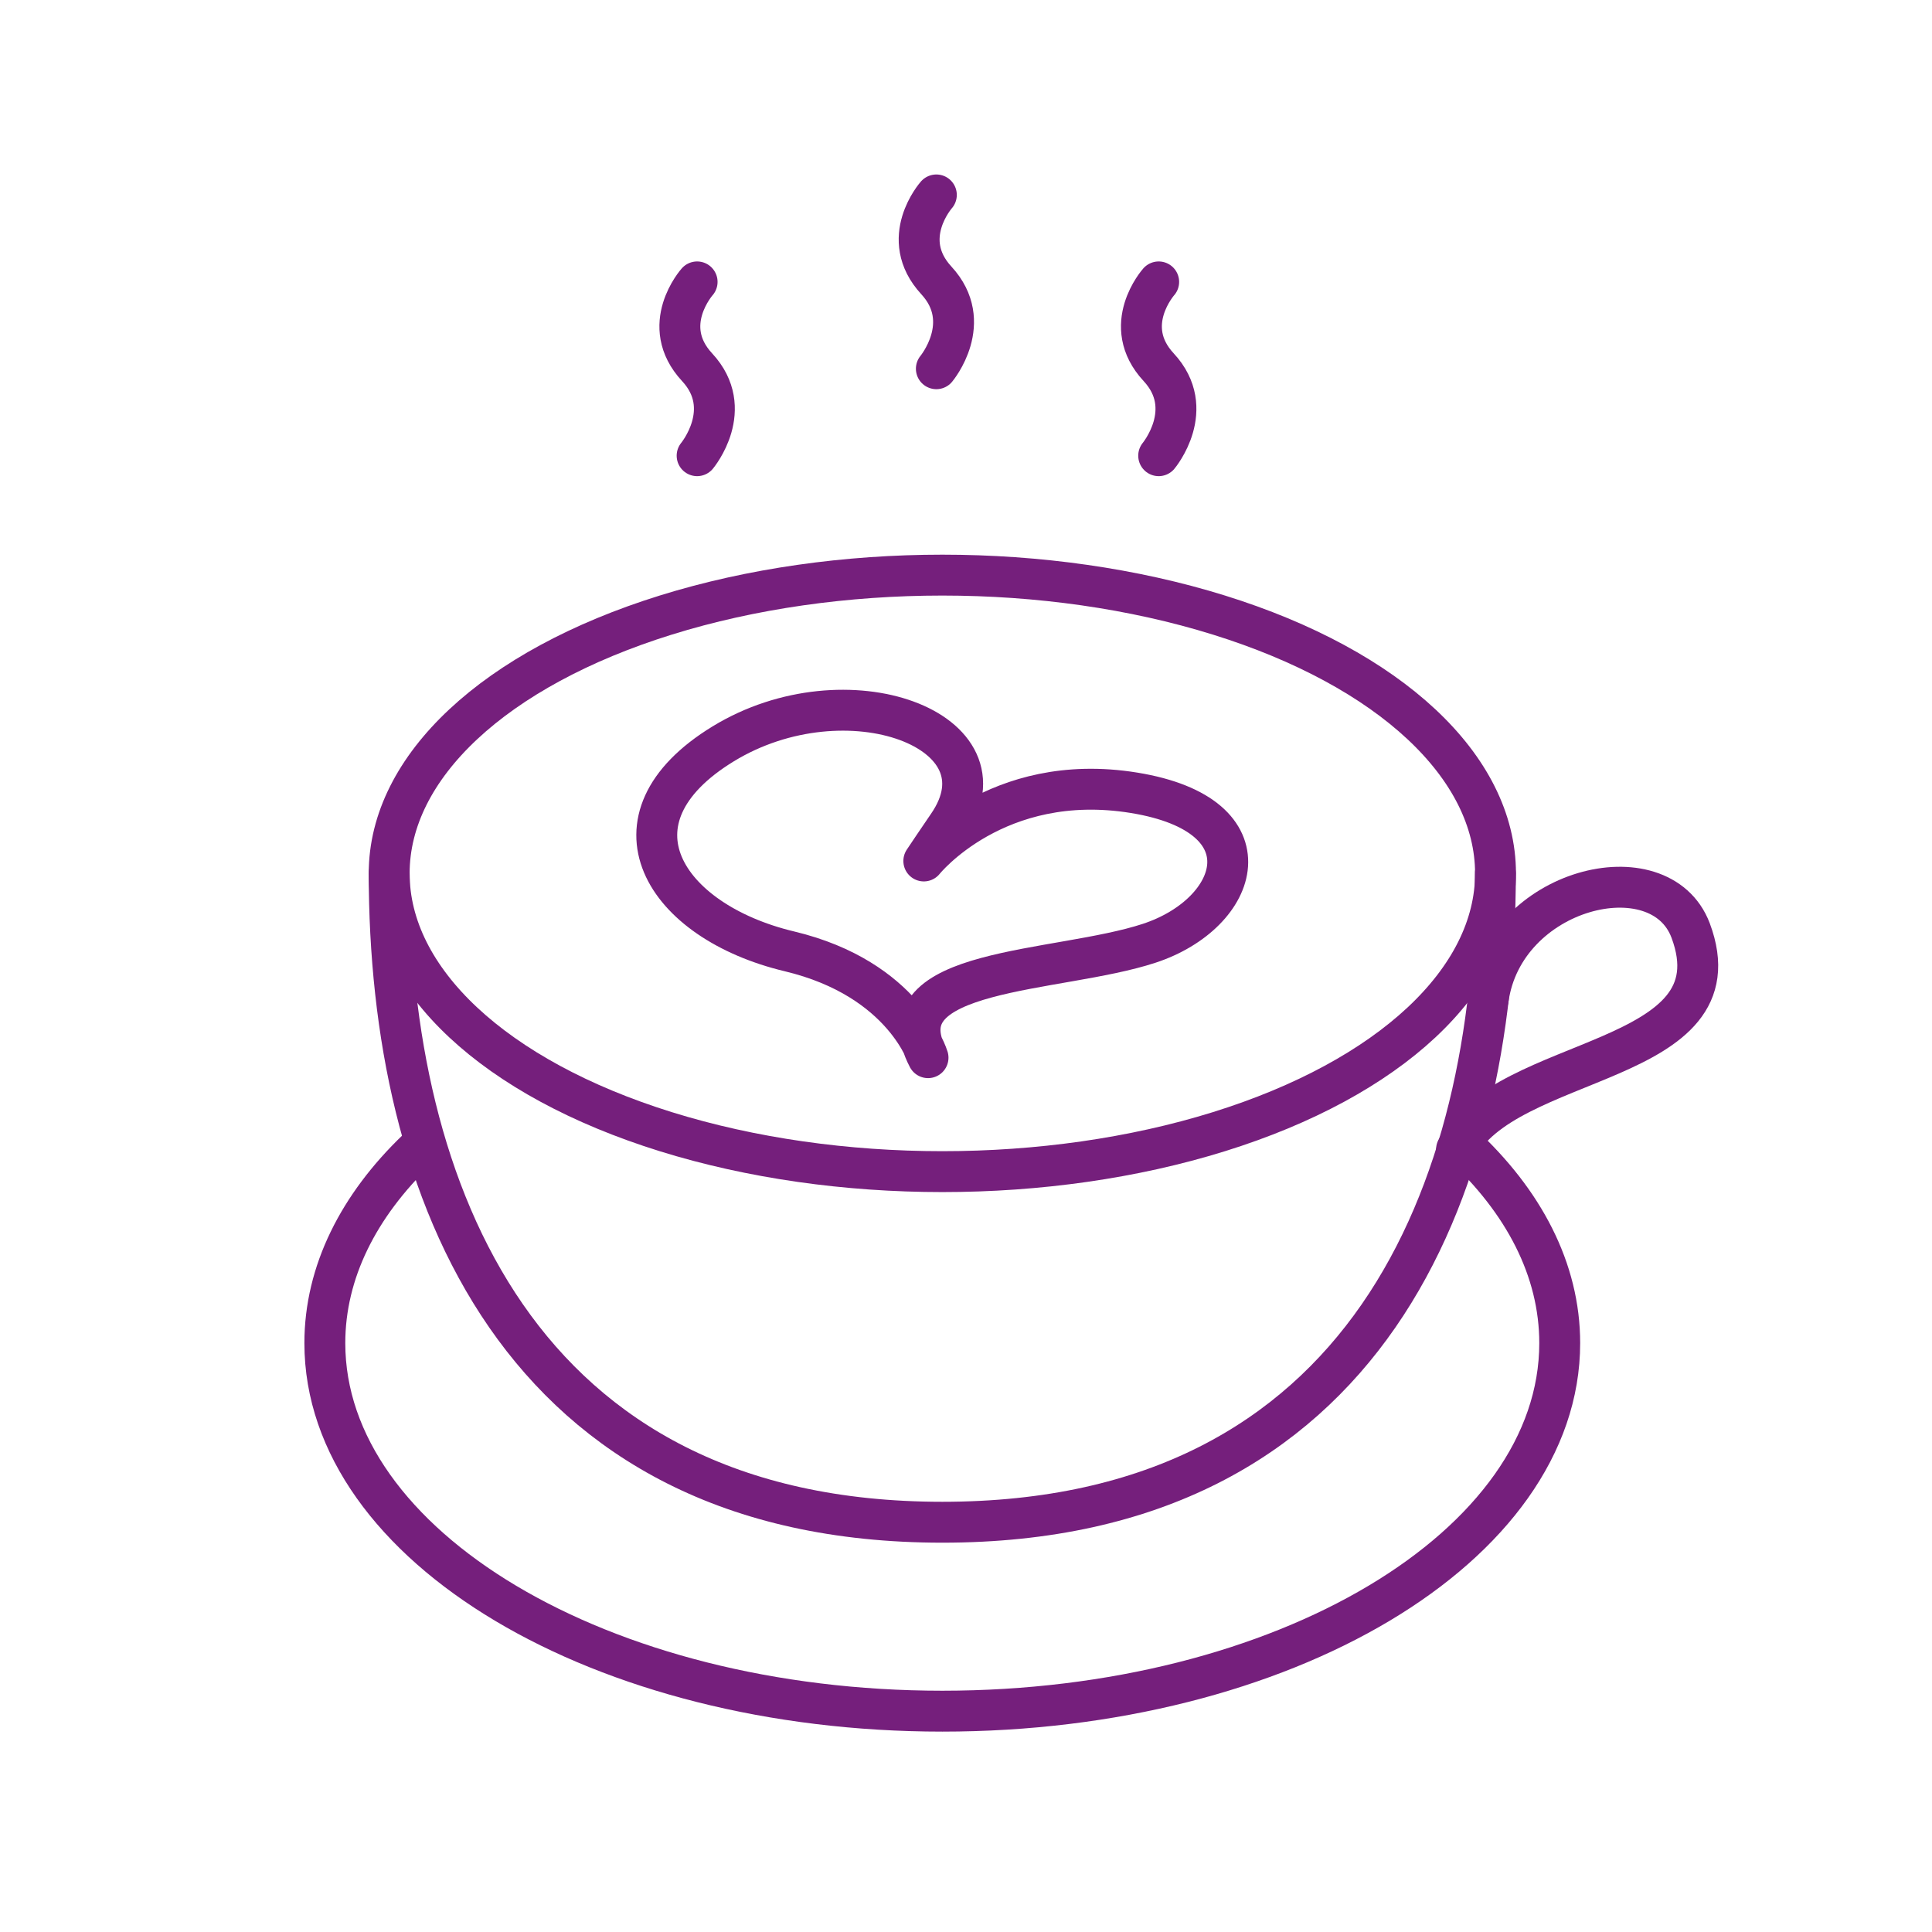
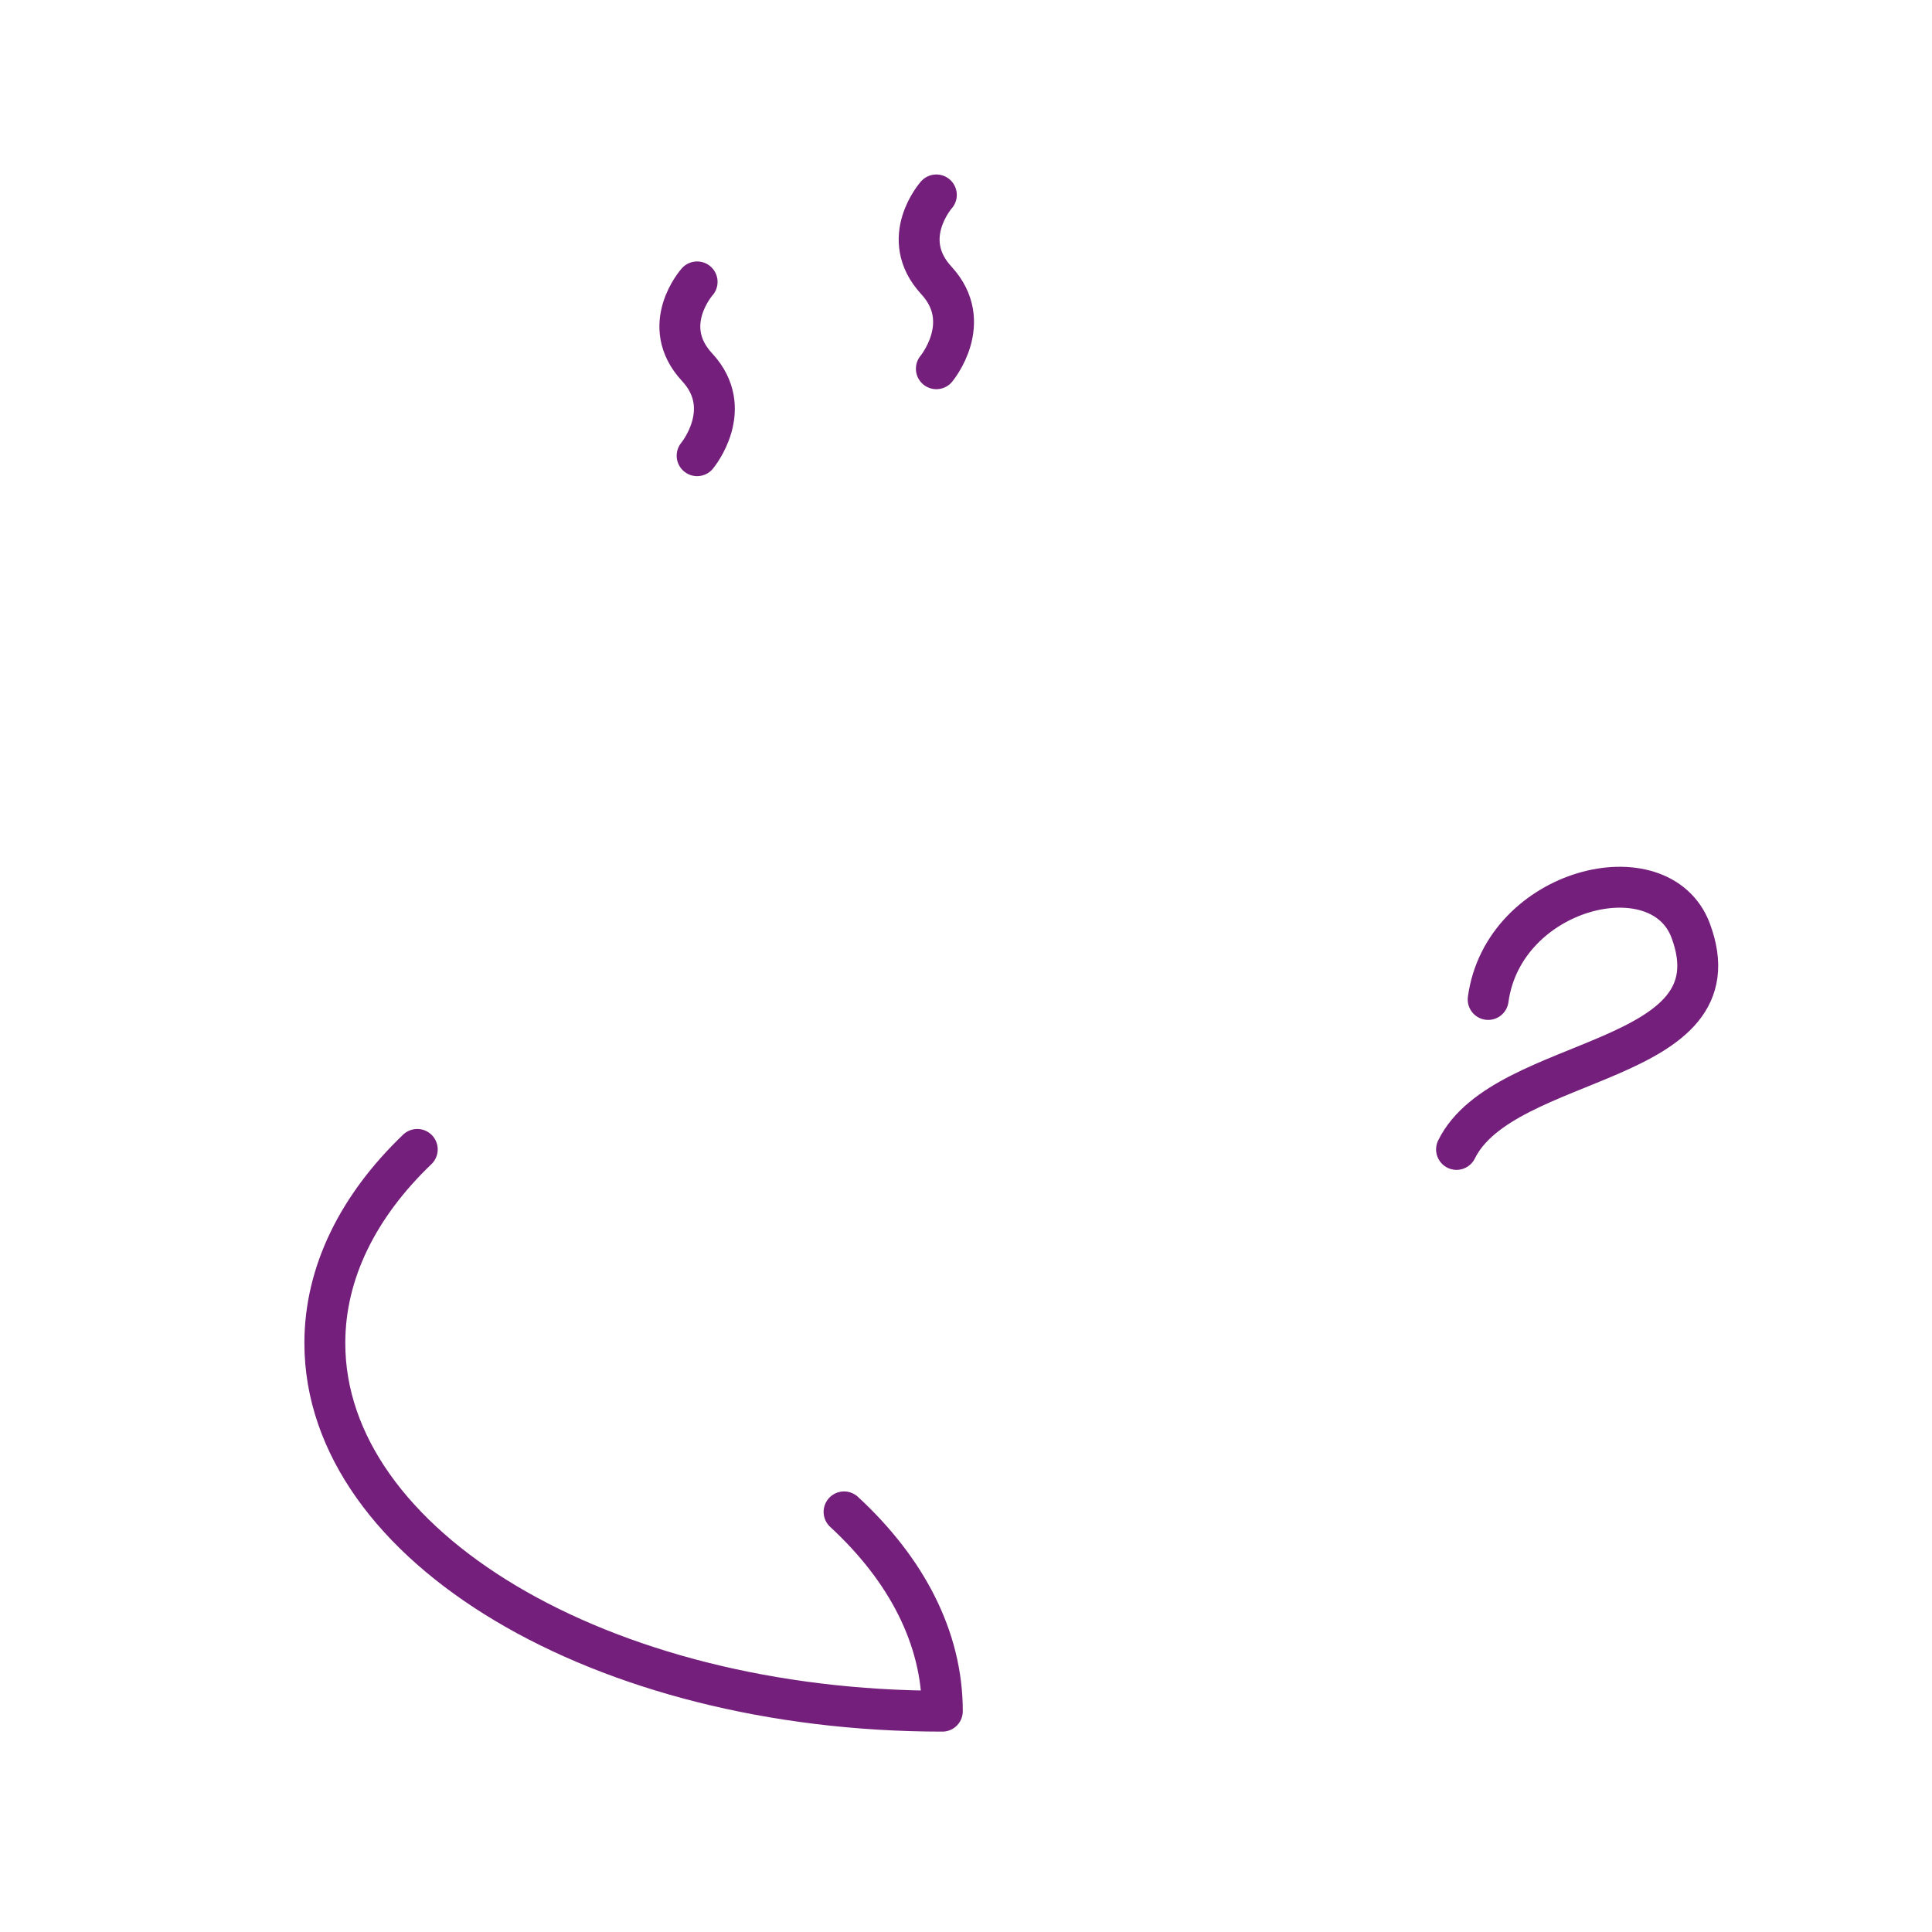
<svg xmlns="http://www.w3.org/2000/svg" id="Ebene_1" data-name="Ebene 1" viewBox="0 0 141.73 141.73">
-   <ellipse cx="69.13" cy="64.07" rx="40.58" ry="21.88" fill="none" stroke="#751f7c" stroke-linecap="round" stroke-linejoin="round" stroke-width="3" />
-   <path d="M30.61,84.32c-4.3,4.12-6.78,9-6.78,14.21,0,14.9,20.28,27,45.3,27s45.29-12.09,45.29-27c0-5.39-2.65-10.41-7.21-14.62" fill="none" stroke="#751f7c" stroke-linecap="round" stroke-linejoin="round" stroke-width="3" />
-   <path d="M109.7,64.07c0,23.1-9.33,47.6-40.57,47.6s-40.58-24.5-40.58-47.6" fill="none" stroke="#751f7c" stroke-linecap="round" stroke-linejoin="round" stroke-width="3" />
+   <path d="M30.61,84.32c-4.3,4.12-6.78,9-6.78,14.21,0,14.9,20.28,27,45.3,27c0-5.39-2.65-10.41-7.21-14.62" fill="none" stroke="#751f7c" stroke-linecap="round" stroke-linejoin="round" stroke-width="3" />
  <path d="M109.17,73.32c1.12-8.19,12.6-11,14.85-5.07,3.75,10-13.68,9-17.17,16.07" fill="none" stroke="#751f7c" stroke-linecap="round" stroke-linejoin="round" stroke-width="3" />
-   <path d="M68.08,77.59s-1.72-5.78-10.17-7.8C48.69,67.59,44,60.1,53.05,54.57s21.33-1,16.47,6c-.54.78-1.75,2.59-1.75,2.59s5.31-6.65,15.43-5S91,67,84.3,69.2,64.58,70.93,68.08,77.59Z" fill="none" stroke="#751f7c" stroke-linecap="round" stroke-linejoin="round" stroke-width="3" />
  <path d="M68.69,14.3s-2.84,3.19,0,6.27,0,6.48,0,6.48" fill="none" stroke="#751f7c" stroke-linecap="round" stroke-linejoin="round" stroke-width="3" />
  <path d="M51.14,20.68s-2.85,3.19,0,6.26,0,6.49,0,6.49" fill="none" stroke="#751f7c" stroke-linecap="round" stroke-linejoin="round" stroke-width="3" />
-   <path d="M85,20.68s-2.85,3.19,0,6.26,0,6.49,0,6.49" fill="none" stroke="#751f7c" stroke-linecap="round" stroke-linejoin="round" stroke-width="3" />
</svg>